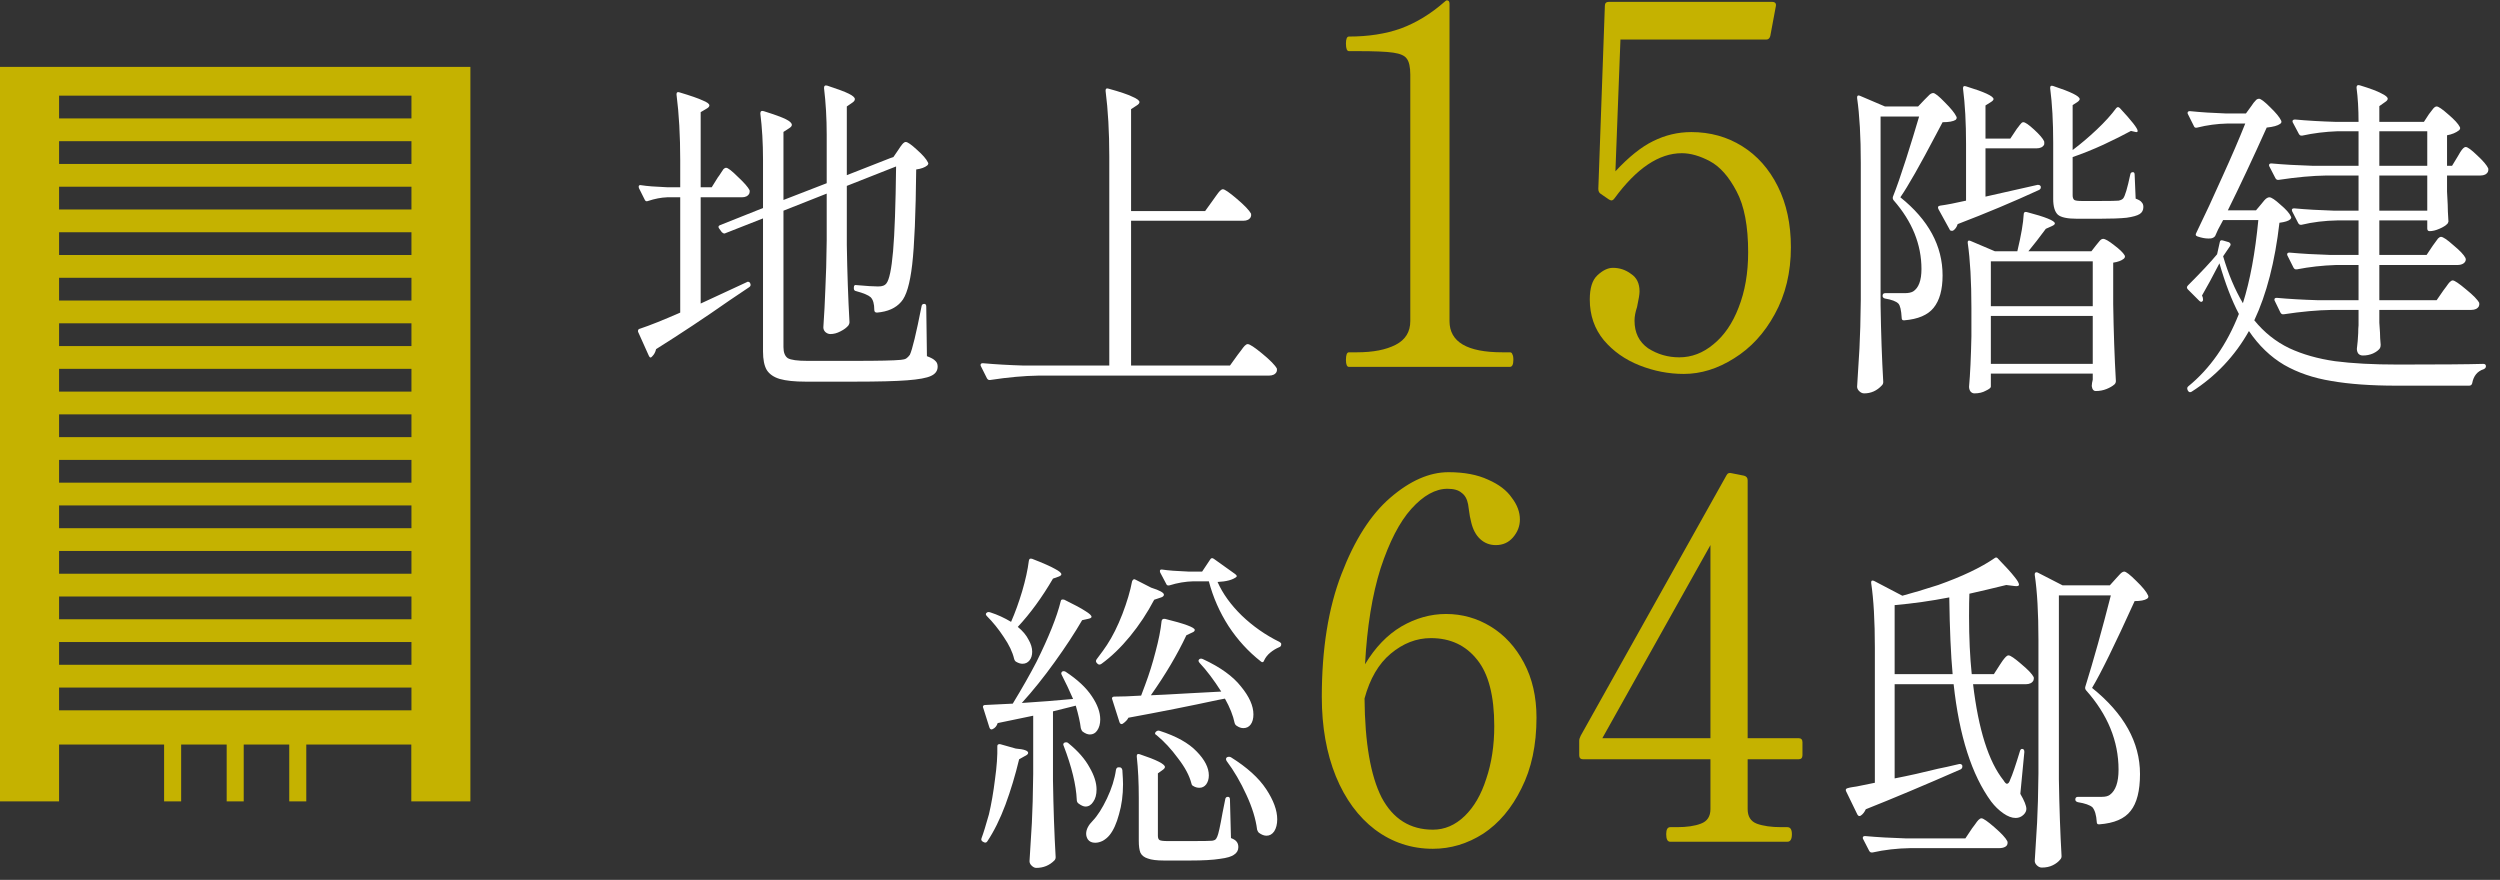
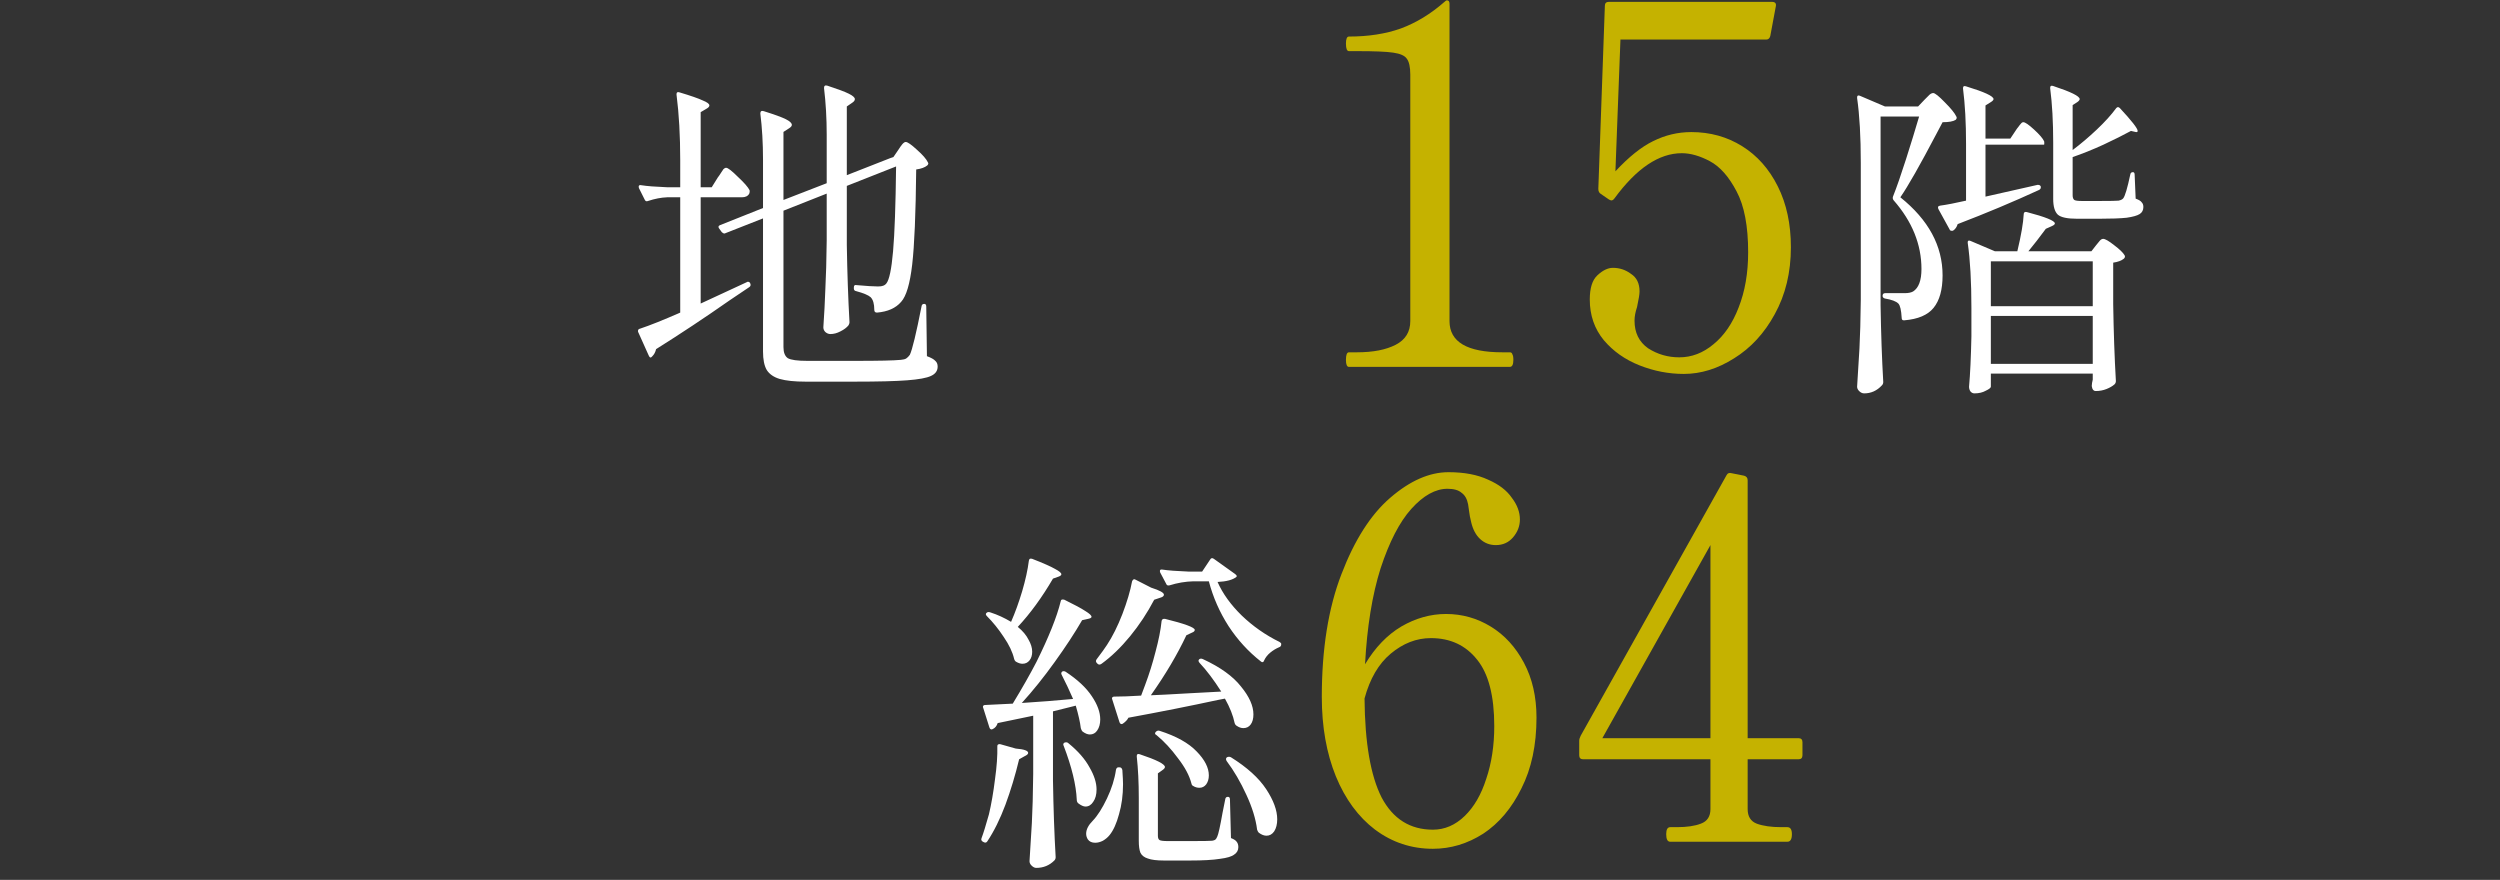
<svg xmlns="http://www.w3.org/2000/svg" width="179" height="63" viewBox="0 0 179 63" fill="none">
  <rect x="0" y="0" width="179" height="63" fill="#333333" stroke="none" />
-   <path d="M0 4.789V57.379H4.23V53.309H11.75V57.379H12.97V53.309H16.23V57.379H17.45V53.309H20.71V57.379H21.93V53.309H29.45V57.379H33.68V4.789H0ZM29.46 50.859H4.23V49.229H29.46V50.859ZM29.46 47.599H4.23V45.969H29.46V47.599ZM29.46 44.339H4.23V42.709H29.46V44.339ZM29.46 41.079H4.23V39.449H29.46V41.079ZM29.46 37.819H4.23V36.189H29.46V37.819ZM29.46 34.559H4.23V32.929H29.46V34.559ZM29.46 31.299H4.23V29.669H29.46V31.299ZM29.46 28.039H4.23V26.409H29.46V28.039ZM29.46 24.779H4.23V23.149H29.46V24.779ZM29.46 21.519H4.23V19.889H29.46V21.519ZM29.46 18.259H4.23V16.629H29.46V18.259ZM29.46 14.999H4.23V13.369H29.46V14.999ZM29.46 11.739H4.23V10.109H29.46V11.739ZM29.46 8.479H4.23V6.849H29.46V8.479Z" fill="#C5B200" />
-   <path d="M135.656 55.734C136.648 55.542 137.688 55.31 138.776 55.038C139.112 54.974 139.616 54.862 140.288 54.702H140.336C140.416 54.702 140.472 54.742 140.504 54.822V54.846V54.894C140.504 54.974 140.464 55.038 140.384 55.086C137.792 56.222 135.528 57.174 133.592 57.942C133.496 58.15 133.376 58.302 133.232 58.398C133.184 58.43 133.136 58.438 133.088 58.422C133.056 58.406 133.024 58.374 132.992 58.326L132.176 56.646C132.128 56.534 132.168 56.462 132.296 56.43C132.408 56.398 132.52 56.374 132.632 56.358C132.744 56.342 132.848 56.326 132.944 56.31C133.008 56.294 133.44 56.206 134.24 56.046V46.374C134.24 44.47 134.152 42.926 133.976 41.742V41.694C133.976 41.63 133.992 41.59 134.024 41.574C134.072 41.558 134.128 41.566 134.192 41.598L136.208 42.654C136.928 42.462 137.784 42.206 138.776 41.886C140.488 41.278 141.832 40.638 142.808 39.966C142.904 39.886 142.992 39.902 143.072 40.014C143.616 40.574 144 40.998 144.224 41.286C144.448 41.558 144.56 41.75 144.56 41.862C144.56 41.958 144.448 41.99 144.224 41.958L143.648 41.886C142.672 42.126 141.792 42.334 141.008 42.51C140.992 42.862 140.984 43.398 140.984 44.118C140.984 45.654 141.048 47.038 141.176 48.27H142.76L143.192 47.598C143.24 47.534 143.304 47.438 143.384 47.31C143.48 47.182 143.56 47.086 143.624 47.022C143.688 46.958 143.752 46.926 143.816 46.926C143.944 46.926 144.248 47.134 144.728 47.55C145.208 47.95 145.504 48.262 145.616 48.486C145.632 48.566 145.624 48.646 145.592 48.726C145.496 48.902 145.312 48.99 145.04 48.99H141.272C141.656 52.238 142.384 54.534 143.456 55.878C143.552 56.038 143.632 56.118 143.696 56.118C143.792 56.118 143.872 56.014 143.936 55.806C144.08 55.502 144.312 54.822 144.632 53.766C144.664 53.67 144.712 53.622 144.776 53.622C144.84 53.622 144.88 53.638 144.896 53.67C144.928 53.702 144.944 53.758 144.944 53.838L144.656 56.838C144.944 57.334 145.088 57.694 145.088 57.918C145.088 58.062 145.024 58.198 144.896 58.326C144.736 58.486 144.544 58.566 144.32 58.566C144.048 58.566 143.752 58.454 143.432 58.23C143.112 58.006 142.824 57.726 142.568 57.39C141.176 55.486 140.28 52.686 139.88 48.99H135.656V55.734ZM147.416 55.806C147.448 57.806 147.512 59.638 147.608 61.302C147.608 61.398 147.576 61.478 147.512 61.542C147.384 61.702 147.208 61.838 146.984 61.95C146.76 62.062 146.496 62.118 146.192 62.118C146.064 62.118 145.944 62.062 145.832 61.95C145.736 61.854 145.688 61.75 145.688 61.638C145.752 60.694 145.808 59.782 145.856 58.902C145.904 58.006 145.936 56.838 145.952 55.398V45.798C145.952 43.894 145.864 42.35 145.688 41.166V41.118C145.688 41.054 145.704 41.014 145.736 40.998C145.784 40.966 145.84 40.966 145.904 40.998L147.68 41.91H151.064L151.496 41.43C151.56 41.366 151.648 41.27 151.76 41.142C151.888 40.998 152 40.926 152.096 40.926C152.224 40.926 152.512 41.15 152.96 41.598C153.408 42.03 153.688 42.374 153.8 42.63C153.848 42.726 153.824 42.806 153.728 42.87C153.552 42.982 153.256 43.038 152.84 43.038C151.432 46.142 150.416 48.214 149.792 49.254C152.08 51.094 153.224 53.15 153.224 55.422C153.224 56.622 153 57.502 152.552 58.062C152.12 58.622 151.376 58.942 150.32 59.022H150.272C150.176 59.022 150.128 58.966 150.128 58.854C150.096 58.358 149.992 58.006 149.816 57.798C149.624 57.638 149.28 57.518 148.784 57.438C148.656 57.406 148.592 57.342 148.592 57.246C148.592 57.118 148.656 57.054 148.784 57.054H150.488C150.744 57.054 150.936 57.006 151.064 56.91C151.48 56.606 151.688 56.006 151.688 55.11C151.688 53.062 150.912 51.166 149.36 49.422C149.296 49.342 149.28 49.254 149.312 49.158C149.904 47.254 150.512 45.078 151.136 42.63H147.416V55.806ZM139.568 42.774C138.256 43.03 136.952 43.214 135.656 43.326V48.27H139.808C139.68 46.894 139.6 45.062 139.568 42.774ZM136.784 60.726C135.824 60.742 134.92 60.846 134.072 61.038H134C133.936 61.038 133.88 60.998 133.832 60.918L133.4 60.078C133.384 60.062 133.376 60.03 133.376 59.982C133.376 59.902 133.432 59.862 133.544 59.862C134.424 59.942 135.4 59.998 136.472 60.03H140.72L141.2 59.31C141.248 59.246 141.32 59.15 141.416 59.022C141.512 58.878 141.592 58.774 141.656 58.71C141.736 58.63 141.808 58.59 141.872 58.59C142 58.59 142.312 58.806 142.808 59.238C143.304 59.67 143.608 59.998 143.72 60.222C143.736 60.254 143.744 60.294 143.744 60.342C143.744 60.47 143.688 60.566 143.576 60.63C143.464 60.694 143.32 60.726 143.144 60.726H136.784Z" fill="white" />
  <path d="M128.768 52.853C128.96 52.853 129.056 52.949 129.056 53.141V54.077C129.056 54.269 128.96 54.365 128.768 54.365H125.132V57.929C125.132 58.457 125.348 58.805 125.78 58.973C126.236 59.141 126.824 59.225 127.544 59.225H127.976C128.192 59.225 128.3 59.393 128.3 59.729C128.3 60.089 128.192 60.269 127.976 60.269H119.588C119.396 60.269 119.3 60.089 119.3 59.729C119.3 59.393 119.396 59.225 119.588 59.225H120.056C120.776 59.225 121.352 59.141 121.784 58.973C122.24 58.805 122.468 58.457 122.468 57.929V54.365H113.36C113.168 54.365 113.072 54.269 113.072 54.077V53.033C113.072 52.937 113.108 52.817 113.18 52.673L123.62 34.025C123.692 33.881 123.812 33.833 123.98 33.881L124.88 34.061C125.048 34.109 125.132 34.217 125.132 34.385V52.853H128.768ZM122.468 39.029L114.728 52.853H122.468V39.029Z" fill="#C5B200" />
  <path d="M103.533 43.961C104.685 43.961 105.753 44.261 106.737 44.861C107.721 45.461 108.513 46.325 109.113 47.453C109.713 48.581 110.013 49.889 110.013 51.377C110.013 53.345 109.653 55.037 108.933 56.453C108.237 57.869 107.325 58.949 106.197 59.693C105.069 60.413 103.869 60.773 102.597 60.773C101.061 60.773 99.681 60.317 98.457 59.405C97.257 58.493 96.321 57.221 95.649 55.589C94.977 53.933 94.641 52.037 94.641 49.901C94.641 46.469 95.109 43.541 96.045 41.117C96.981 38.669 98.145 36.845 99.537 35.645C100.953 34.421 102.345 33.809 103.713 33.809C104.841 33.809 105.789 33.989 106.557 34.349C107.325 34.685 107.889 35.117 108.249 35.645C108.633 36.149 108.825 36.665 108.825 37.193C108.825 37.673 108.657 38.105 108.321 38.489C108.009 38.849 107.601 39.029 107.097 39.029C106.665 39.029 106.293 38.885 105.981 38.597C105.669 38.309 105.453 37.901 105.333 37.373C105.261 37.085 105.213 36.833 105.189 36.617L105.117 36.113C105.045 35.729 104.889 35.453 104.649 35.285C104.433 35.093 104.097 34.997 103.641 34.997C102.777 34.997 101.913 35.477 101.049 36.437C100.209 37.373 99.477 38.789 98.853 40.685C98.253 42.581 97.881 44.873 97.737 47.561C98.457 46.361 99.321 45.461 100.329 44.861C101.361 44.261 102.429 43.961 103.533 43.961ZM102.597 59.405C103.437 59.405 104.193 59.081 104.865 58.433C105.537 57.785 106.053 56.897 106.413 55.769C106.797 54.641 106.989 53.381 106.989 51.989C106.989 49.829 106.581 48.245 105.765 47.237C104.949 46.205 103.845 45.689 102.453 45.689C101.421 45.689 100.461 46.061 99.573 46.805C98.709 47.525 98.085 48.593 97.701 50.009C97.725 53.177 98.133 55.541 98.925 57.101C99.741 58.637 100.965 59.405 102.597 59.405Z" fill="#C5B200" />
  <path d="M87.177 41.669C87.545 42.501 88.121 43.301 88.905 44.069C89.705 44.837 90.609 45.469 91.617 45.965C91.697 46.013 91.737 46.061 91.737 46.109C91.737 46.189 91.721 46.245 91.689 46.277C91.657 46.309 91.617 46.333 91.569 46.349C91.345 46.445 91.137 46.573 90.945 46.733C90.753 46.893 90.609 47.077 90.513 47.285C90.497 47.349 90.465 47.389 90.417 47.405C90.369 47.421 90.321 47.405 90.273 47.357C89.377 46.653 88.609 45.813 87.969 44.837C87.329 43.845 86.857 42.773 86.553 41.621H85.449C84.873 41.637 84.305 41.733 83.745 41.909C83.617 41.941 83.537 41.909 83.505 41.813L83.073 40.997C83.057 40.965 83.049 40.925 83.049 40.877C83.049 40.797 83.105 40.765 83.217 40.781C83.633 40.845 84.257 40.893 85.089 40.925H86.073L86.649 40.061C86.713 39.949 86.801 39.933 86.913 40.013L88.425 41.093C88.553 41.189 88.585 41.261 88.521 41.309C88.265 41.517 87.817 41.637 87.177 41.669ZM72.393 44.525C72.681 43.869 72.945 43.141 73.185 42.341C73.425 41.525 73.585 40.797 73.665 40.157C73.681 40.013 73.761 39.965 73.905 40.013C74.689 40.317 75.233 40.557 75.537 40.733C75.841 40.893 75.993 41.021 75.993 41.117C75.993 41.181 75.929 41.237 75.801 41.285L75.393 41.429C74.609 42.773 73.769 43.925 72.873 44.885C73.225 45.173 73.481 45.477 73.641 45.797C73.817 46.101 73.905 46.389 73.905 46.661C73.905 46.917 73.841 47.125 73.713 47.285C73.585 47.445 73.417 47.525 73.209 47.525C73.065 47.525 72.913 47.477 72.753 47.381C72.689 47.349 72.641 47.277 72.609 47.165C72.497 46.685 72.249 46.165 71.865 45.605C71.497 45.045 71.097 44.549 70.665 44.117C70.569 44.021 70.561 43.941 70.641 43.877C70.705 43.813 70.801 43.805 70.929 43.853C71.425 44.013 71.913 44.237 72.393 44.525ZM81.057 41.621C81.121 41.477 81.201 41.437 81.297 41.501L82.425 42.077C83.033 42.269 83.337 42.437 83.337 42.581C83.337 42.677 83.249 42.749 83.073 42.797L82.641 42.941C82.145 43.885 81.569 44.757 80.913 45.557C80.257 46.357 79.577 47.013 78.873 47.525C78.761 47.605 78.665 47.605 78.585 47.525L78.537 47.477C78.457 47.397 78.449 47.309 78.513 47.213C78.865 46.749 79.113 46.405 79.257 46.181C79.657 45.573 80.025 44.837 80.361 43.973C80.697 43.093 80.929 42.309 81.057 41.621ZM73.161 50.333C74.425 50.253 75.649 50.157 76.833 50.045C76.577 49.453 76.305 48.877 76.017 48.317C75.985 48.269 75.977 48.221 75.993 48.173C76.009 48.125 76.033 48.093 76.065 48.077C76.145 48.045 76.225 48.053 76.305 48.101C77.153 48.661 77.777 49.245 78.177 49.853C78.577 50.445 78.777 50.997 78.777 51.509C78.777 51.829 78.705 52.093 78.561 52.301C78.433 52.493 78.257 52.589 78.033 52.589C77.873 52.589 77.697 52.517 77.505 52.373C77.457 52.325 77.417 52.245 77.385 52.133C77.337 51.717 77.217 51.181 77.025 50.525L75.393 50.933V55.877C75.425 57.877 75.489 59.709 75.585 61.373C75.585 61.469 75.553 61.549 75.489 61.613C75.137 61.965 74.705 62.141 74.193 62.141C74.081 62.141 73.969 62.085 73.857 61.973C73.761 61.877 73.713 61.773 73.713 61.661C73.777 60.717 73.833 59.805 73.881 58.925C73.929 58.029 73.961 56.861 73.977 55.421V51.245L71.433 51.773C71.369 51.981 71.249 52.125 71.073 52.205L71.001 52.229C70.921 52.229 70.865 52.173 70.833 52.061L70.401 50.693L70.377 50.621C70.377 50.525 70.433 50.477 70.545 50.477L72.513 50.381C73.185 49.277 73.753 48.277 74.217 47.381C75.097 45.605 75.673 44.165 75.945 43.061C75.961 42.933 76.049 42.893 76.209 42.941C76.929 43.293 77.433 43.565 77.721 43.757C78.009 43.933 78.153 44.069 78.153 44.165C78.153 44.229 78.073 44.277 77.913 44.309L77.481 44.405C76.953 45.317 76.297 46.317 75.513 47.405C74.745 48.477 73.961 49.453 73.161 50.333ZM83.457 49.733C83.953 49.701 84.529 49.669 85.185 49.637C85.857 49.605 86.609 49.565 87.441 49.517C86.913 48.685 86.393 47.997 85.881 47.453C85.801 47.357 85.793 47.277 85.857 47.213C85.921 47.149 86.009 47.141 86.121 47.189C87.369 47.765 88.281 48.421 88.857 49.157C89.449 49.877 89.745 50.541 89.745 51.149C89.745 51.453 89.681 51.693 89.553 51.869C89.425 52.045 89.249 52.133 89.025 52.133C88.865 52.133 88.705 52.077 88.545 51.965C88.481 51.933 88.433 51.869 88.401 51.773C88.289 51.229 88.057 50.645 87.705 50.021L87.201 50.117C85.201 50.549 83.065 50.973 80.793 51.389C80.729 51.533 80.593 51.677 80.385 51.821L80.313 51.845C80.233 51.845 80.177 51.789 80.145 51.677L79.641 50.093L79.617 50.021C79.617 49.925 79.673 49.877 79.785 49.877C80.297 49.877 80.937 49.853 81.705 49.805L81.993 49.037C82.281 48.269 82.529 47.477 82.737 46.661C82.961 45.829 83.105 45.101 83.169 44.477C83.185 44.349 83.265 44.293 83.409 44.309C84.833 44.661 85.545 44.925 85.545 45.101C85.545 45.181 85.481 45.245 85.353 45.293L84.945 45.485C84.289 46.877 83.441 48.309 82.401 49.781L83.457 49.733ZM82.809 52.637C82.681 52.573 82.665 52.493 82.761 52.397C82.841 52.317 82.929 52.293 83.025 52.325C84.225 52.709 85.113 53.205 85.689 53.813C86.265 54.405 86.553 54.973 86.553 55.517C86.553 55.773 86.489 55.989 86.361 56.165C86.233 56.325 86.073 56.405 85.881 56.405C85.721 56.405 85.577 56.365 85.449 56.285C85.369 56.253 85.321 56.189 85.305 56.093C85.161 55.533 84.841 54.933 84.345 54.293C83.865 53.637 83.353 53.085 82.809 52.637ZM76.161 53.405C76.129 53.357 76.121 53.309 76.137 53.261C76.153 53.213 76.185 53.181 76.233 53.165C76.345 53.133 76.433 53.149 76.497 53.213C77.185 53.773 77.689 54.349 78.009 54.941C78.345 55.517 78.513 56.045 78.513 56.525C78.513 56.893 78.433 57.189 78.273 57.413C78.129 57.637 77.945 57.749 77.721 57.749C77.577 57.749 77.401 57.669 77.193 57.509C77.129 57.445 77.097 57.365 77.097 57.269C77.049 56.197 76.737 54.909 76.161 53.405ZM71.409 53.429C71.409 53.365 71.425 53.325 71.457 53.309C71.505 53.277 71.561 53.269 71.625 53.285L72.729 53.597C73.321 53.645 73.617 53.749 73.617 53.909C73.617 53.989 73.529 54.069 73.353 54.149L72.969 54.365C72.697 55.501 72.369 56.589 71.985 57.629C71.601 58.653 71.169 59.525 70.689 60.245C70.625 60.341 70.537 60.357 70.425 60.293L70.377 60.269C70.265 60.205 70.233 60.117 70.281 60.005C70.409 59.669 70.585 59.101 70.809 58.301C70.985 57.549 71.129 56.717 71.241 55.805C71.369 54.893 71.425 54.101 71.409 53.429ZM81.537 57.125C81.537 56.037 81.489 55.053 81.393 54.173V54.125C81.393 53.997 81.465 53.957 81.609 54.005C82.809 54.405 83.409 54.709 83.409 54.917C83.409 54.981 83.353 55.053 83.241 55.133L82.905 55.373V59.837C82.905 59.997 82.945 60.101 83.025 60.149C83.105 60.197 83.305 60.221 83.625 60.221H85.257C86.137 60.221 86.649 60.213 86.793 60.197C86.889 60.181 86.961 60.157 87.009 60.125C87.057 60.093 87.105 60.021 87.153 59.909C87.233 59.749 87.361 59.173 87.537 58.181L87.729 57.221C87.745 57.109 87.809 57.053 87.921 57.053C88.017 57.053 88.065 57.117 88.065 57.245L88.137 60.005C88.345 60.085 88.481 60.173 88.545 60.269C88.625 60.365 88.665 60.493 88.665 60.653C88.665 60.877 88.569 61.053 88.377 61.181C88.201 61.325 87.857 61.429 87.345 61.493C86.849 61.573 86.137 61.613 85.209 61.613H83.337C82.825 61.613 82.441 61.565 82.185 61.469C81.929 61.389 81.753 61.253 81.657 61.061C81.577 60.869 81.537 60.581 81.537 60.197V57.125ZM87.825 54.485C87.761 54.373 87.769 54.285 87.849 54.221C87.945 54.173 88.041 54.173 88.137 54.221C89.289 54.941 90.129 55.701 90.657 56.501C91.185 57.301 91.449 58.021 91.449 58.661C91.449 59.013 91.377 59.301 91.233 59.525C91.089 59.733 90.905 59.837 90.681 59.837C90.505 59.837 90.321 59.765 90.129 59.621C90.081 59.573 90.041 59.501 90.009 59.405C89.913 58.637 89.657 57.805 89.241 56.909C88.825 55.997 88.353 55.189 87.825 54.485ZM79.905 55.109C79.937 54.981 80.009 54.925 80.121 54.941H80.169C80.265 54.941 80.329 55.005 80.361 55.133C80.393 55.613 80.409 55.949 80.409 56.141C80.409 56.925 80.313 57.645 80.121 58.301C79.945 58.957 79.721 59.453 79.449 59.789C79.321 59.949 79.161 60.085 78.969 60.197C78.777 60.293 78.593 60.341 78.417 60.341C78.177 60.341 78.001 60.261 77.889 60.101C77.809 59.973 77.769 59.837 77.769 59.693C77.769 59.389 77.929 59.077 78.249 58.757C78.585 58.405 78.921 57.877 79.257 57.173C79.593 56.469 79.809 55.781 79.905 55.109Z" fill="white" />
-   <path d="M173.912 8.174C173.96 8.11 174.04 8.006 174.152 7.862C174.264 7.702 174.368 7.622 174.464 7.622C174.592 7.622 174.872 7.814 175.304 8.198C175.736 8.566 176.008 8.862 176.12 9.086C176.168 9.166 176.152 9.246 176.072 9.326C175.848 9.502 175.56 9.622 175.208 9.686V11.87H175.568L175.976 11.198C176.008 11.134 176.064 11.038 176.144 10.91C176.224 10.782 176.296 10.686 176.36 10.622C176.424 10.558 176.488 10.526 176.552 10.526C176.68 10.526 176.952 10.726 177.368 11.126C177.8 11.526 178.064 11.838 178.16 12.062C178.176 12.142 178.168 12.222 178.136 12.302C178.04 12.478 177.864 12.566 177.608 12.566H175.208V13.718L175.256 14.654C175.256 14.926 175.272 15.302 175.304 15.782C175.32 15.846 175.304 15.918 175.256 15.998C175.128 16.142 174.928 16.27 174.656 16.382C174.4 16.494 174.168 16.55 173.96 16.55C173.848 16.55 173.792 16.486 173.792 16.358V15.782H170.36V18.254H173.744L174.176 17.606C174.24 17.526 174.304 17.438 174.368 17.342C174.432 17.246 174.496 17.158 174.56 17.078C174.64 16.998 174.712 16.958 174.776 16.958C174.92 16.958 175.216 17.158 175.664 17.558C176.128 17.942 176.416 18.246 176.528 18.47L176.552 18.566C176.552 18.694 176.488 18.798 176.36 18.878C176.248 18.942 176.112 18.974 175.952 18.974H170.36V21.494H174.464L174.944 20.798C174.992 20.734 175.064 20.638 175.16 20.51C175.256 20.366 175.336 20.262 175.4 20.198C175.48 20.118 175.552 20.078 175.616 20.078C175.744 20.078 176.064 20.294 176.576 20.726C177.088 21.142 177.4 21.462 177.512 21.686C177.528 21.766 177.52 21.846 177.488 21.926C177.392 22.102 177.208 22.19 176.936 22.19H170.36V23.102L170.408 23.822C170.408 24.046 170.424 24.334 170.456 24.686C170.456 24.782 170.44 24.862 170.408 24.926C170.312 25.07 170.144 25.198 169.904 25.31C169.68 25.406 169.44 25.454 169.184 25.454C169.04 25.454 168.928 25.406 168.848 25.31C168.784 25.214 168.752 25.102 168.752 24.974C168.8 24.606 168.832 24.23 168.848 23.846C168.848 23.622 168.856 23.438 168.872 23.294V22.19H166.952C165.928 22.206 164.784 22.31 163.52 22.502H163.448C163.384 22.502 163.328 22.462 163.28 22.382L162.872 21.542C162.856 21.526 162.848 21.494 162.848 21.446C162.848 21.366 162.904 21.326 163.016 21.326C163.896 21.406 164.872 21.462 165.944 21.494H168.872V18.974H167.264C166.288 19.006 165.352 19.11 164.456 19.286H164.384C164.32 19.286 164.264 19.246 164.216 19.166L163.784 18.302C163.768 18.286 163.76 18.254 163.76 18.206C163.76 18.126 163.816 18.086 163.928 18.086C164.808 18.166 165.784 18.222 166.856 18.254H168.872V15.782H167.36C166.448 15.798 165.592 15.902 164.792 16.094H164.72C164.656 16.094 164.6 16.054 164.552 15.974L164.12 15.134L164.096 15.038C164.096 14.958 164.152 14.918 164.264 14.918C165.128 14.998 166.096 15.054 167.168 15.086H168.872V12.566H166.592C165.568 12.582 164.424 12.686 163.16 12.878H163.088C163.024 12.878 162.968 12.838 162.92 12.758L162.488 11.918C162.472 11.902 162.464 11.87 162.464 11.822C162.464 11.742 162.52 11.702 162.632 11.702C163.512 11.782 164.488 11.838 165.56 11.87H168.872V9.398H167.36C166.48 9.43 165.64 9.534 164.84 9.71H164.768C164.704 9.71 164.648 9.67 164.6 9.59L164.168 8.774C164.152 8.758 164.144 8.726 164.144 8.678C164.144 8.598 164.208 8.558 164.336 8.558C165.2 8.638 166.168 8.694 167.24 8.726H168.872C168.872 7.814 168.824 6.998 168.728 6.278C168.728 6.118 168.808 6.062 168.968 6.11C169.704 6.334 170.216 6.526 170.504 6.686C170.808 6.83 170.96 6.958 170.96 7.07C170.96 7.15 170.896 7.23 170.768 7.31L170.36 7.598V8.726H173.552L173.912 8.174ZM161.192 7.598C161.24 7.534 161.296 7.454 161.36 7.358C161.44 7.262 161.504 7.19 161.552 7.142C161.616 7.094 161.68 7.07 161.744 7.07C161.872 7.07 162.136 7.27 162.536 7.67C162.952 8.07 163.216 8.39 163.328 8.63C163.376 8.726 163.352 8.806 163.256 8.87C163.08 8.998 162.76 9.086 162.296 9.134C161.304 11.342 160.376 13.318 159.512 15.062H161.528L161.912 14.606C161.944 14.558 162.016 14.47 162.128 14.342C162.256 14.198 162.376 14.126 162.488 14.126C162.632 14.126 162.896 14.302 163.28 14.654C163.68 14.99 163.928 15.27 164.024 15.494C164.072 15.558 164.056 15.63 163.976 15.71C163.848 15.822 163.592 15.902 163.208 15.95C162.888 18.734 162.288 21.062 161.408 22.934C162.112 23.798 162.944 24.462 163.904 24.926C164.864 25.374 165.96 25.686 167.192 25.862C168.424 26.022 169.928 26.102 171.704 26.102C174.664 26.102 176.696 26.086 177.8 26.054C177.928 26.054 177.992 26.11 177.992 26.222C177.992 26.318 177.936 26.39 177.824 26.438C177.376 26.582 177.104 26.918 177.008 27.446C176.976 27.558 176.904 27.614 176.792 27.614H171.584C169.76 27.614 168.208 27.502 166.928 27.278C165.648 27.07 164.52 26.686 163.544 26.126C162.568 25.55 161.728 24.742 161.024 23.702C160.016 25.494 158.648 26.942 156.92 28.046C156.808 28.11 156.72 28.086 156.656 27.974L156.632 27.926C156.584 27.814 156.6 27.726 156.68 27.662C158.232 26.398 159.44 24.67 160.304 22.478C159.792 21.502 159.328 20.294 158.912 18.854C158.416 19.814 158 20.582 157.664 21.158C157.712 21.254 157.736 21.342 157.736 21.422V21.494C157.72 21.558 157.68 21.598 157.616 21.614C157.568 21.614 157.52 21.59 157.472 21.542L156.656 20.726C156.56 20.63 156.56 20.534 156.656 20.438C157.6 19.494 158.296 18.75 158.744 18.206L158.936 17.342C158.952 17.214 159.032 17.174 159.176 17.222L159.584 17.342C159.648 17.374 159.688 17.414 159.704 17.462C159.72 17.51 159.712 17.558 159.68 17.606L159.176 18.35C159.544 19.614 160.016 20.734 160.592 21.71C161.104 20.094 161.472 18.11 161.696 15.758H159.176C159.032 16.014 158.912 16.238 158.816 16.43C158.736 16.622 158.664 16.782 158.6 16.91C158.552 16.974 158.48 17.022 158.384 17.054C158.336 17.07 158.248 17.078 158.12 17.078C157.896 17.078 157.64 17.03 157.352 16.934C157.208 16.886 157.176 16.798 157.256 16.67C157.864 15.422 158.488 14.078 159.128 12.638C159.784 11.198 160.328 9.934 160.76 8.846H159.464C158.744 8.862 158.032 8.958 157.328 9.134C157.2 9.166 157.12 9.134 157.088 9.038L156.656 8.174C156.64 8.158 156.632 8.126 156.632 8.078C156.632 7.998 156.688 7.958 156.8 7.958C157.584 8.038 158.456 8.094 159.416 8.126H160.808L161.192 7.598ZM173.792 9.398H170.36V11.87H173.792V9.398ZM170.36 15.086H173.792V12.566H170.36V15.086Z" fill="white" />
-   <path d="M148.401 10.742C148.977 10.31 149.553 9.822 150.129 9.278C150.705 8.734 151.169 8.222 151.521 7.742C151.601 7.646 151.689 7.646 151.785 7.742C152.633 8.654 153.057 9.198 153.057 9.374C153.057 9.454 153.001 9.478 152.889 9.446L152.577 9.374C152.049 9.662 151.393 9.99 150.609 10.358C149.841 10.71 149.105 11.006 148.401 11.246V13.982C148.401 14.142 148.441 14.254 148.521 14.318C148.601 14.366 148.777 14.39 149.049 14.39H150.393C151.113 14.39 151.545 14.382 151.689 14.366C151.849 14.334 151.961 14.278 152.025 14.198C152.153 14.038 152.321 13.47 152.529 12.494C152.545 12.382 152.609 12.326 152.721 12.326C152.801 12.326 152.841 12.39 152.841 12.518L152.913 14.222C153.137 14.302 153.281 14.39 153.345 14.486C153.425 14.566 153.465 14.678 153.465 14.822C153.465 15.046 153.377 15.214 153.201 15.326C153.025 15.438 152.713 15.526 152.265 15.59C151.817 15.638 151.169 15.662 150.321 15.662H148.713C148.025 15.662 147.569 15.566 147.345 15.374C147.121 15.166 147.009 14.79 147.009 14.246V10.214C147.009 8.726 146.937 7.43 146.793 6.326V6.278C146.793 6.15 146.865 6.11 147.009 6.158C148.273 6.574 148.905 6.886 148.905 7.094C148.905 7.158 148.849 7.23 148.737 7.31L148.401 7.526V10.742ZM144.321 9.35C144.369 9.27 144.433 9.182 144.513 9.086C144.593 8.974 144.657 8.894 144.705 8.846C144.753 8.782 144.809 8.75 144.873 8.75C145.001 8.75 145.257 8.926 145.641 9.278C146.025 9.63 146.265 9.91 146.361 10.118C146.377 10.198 146.377 10.278 146.361 10.358C146.265 10.534 146.081 10.622 145.809 10.622H142.161V14.078L145.881 13.238H145.929C146.025 13.238 146.089 13.278 146.121 13.358V13.43C146.121 13.494 146.081 13.55 146.001 13.598C144.161 14.446 142.217 15.262 140.169 16.046C140.105 16.254 140.001 16.406 139.857 16.502C139.841 16.518 139.809 16.526 139.761 16.526C139.665 16.526 139.609 16.494 139.593 16.43L138.801 14.99C138.721 14.846 138.753 14.758 138.897 14.726C139.377 14.662 140.001 14.542 140.769 14.366V10.286C140.769 8.782 140.697 7.47 140.553 6.35V6.302C140.553 6.174 140.625 6.134 140.769 6.182C142.081 6.582 142.737 6.886 142.737 7.094C142.737 7.158 142.673 7.23 142.545 7.31L142.161 7.55V9.926H143.937L144.321 9.35ZM134.649 21.854C134.681 23.854 134.745 25.686 134.841 27.35C134.841 27.446 134.809 27.526 134.745 27.59C134.393 27.974 133.969 28.166 133.473 28.166C133.345 28.166 133.225 28.11 133.113 27.998C133.017 27.902 132.969 27.798 132.969 27.686C133.033 26.742 133.089 25.83 133.137 24.95C133.185 24.054 133.217 22.886 133.233 21.446V11.678C133.233 9.79 133.145 8.238 132.969 7.022V6.974C132.969 6.846 133.033 6.806 133.161 6.854L134.961 7.622H137.337L137.793 7.142C137.841 7.094 137.929 7.006 138.057 6.878C138.185 6.734 138.305 6.662 138.417 6.662C138.545 6.662 138.825 6.886 139.257 7.334C139.689 7.766 139.961 8.102 140.073 8.342C140.121 8.422 140.105 8.502 140.025 8.582C139.849 8.694 139.537 8.75 139.089 8.75L138.657 9.566C137.473 11.822 136.609 13.342 136.065 14.126C138.081 15.742 139.089 17.606 139.089 19.718C139.089 20.742 138.873 21.518 138.441 22.046C138.025 22.558 137.329 22.854 136.353 22.934H136.305C136.209 22.934 136.161 22.878 136.161 22.766C136.129 22.206 136.049 21.862 135.921 21.734C135.761 21.574 135.441 21.454 134.961 21.374C134.849 21.342 134.793 21.278 134.793 21.182C134.793 21.054 134.857 20.99 134.985 20.99H136.377C136.633 20.99 136.833 20.95 136.977 20.87C137.377 20.614 137.577 20.078 137.577 19.262C137.577 17.502 136.913 15.862 135.585 14.342C135.521 14.262 135.505 14.174 135.537 14.078C135.809 13.39 136.121 12.494 136.473 11.39C136.825 10.286 137.137 9.27 137.409 8.342H134.649V21.854ZM150.081 17.558C150.129 17.51 150.201 17.422 150.297 17.294C150.393 17.166 150.489 17.102 150.585 17.102C150.729 17.102 150.993 17.254 151.377 17.558C151.761 17.846 152.009 18.086 152.121 18.278C152.169 18.358 152.153 18.438 152.073 18.518C151.897 18.662 151.641 18.758 151.305 18.806V21.782C151.337 23.782 151.401 25.614 151.497 27.278C151.497 27.374 151.465 27.454 151.401 27.518C151.257 27.646 151.065 27.758 150.825 27.854C150.585 27.95 150.329 27.998 150.057 27.998C149.897 27.998 149.801 27.878 149.769 27.638L149.793 27.398C149.793 27.414 149.809 27.342 149.841 27.182V26.75H142.545V27.686C142.545 27.766 142.425 27.862 142.185 27.974C141.961 28.102 141.689 28.166 141.369 28.166C141.257 28.166 141.161 28.118 141.081 28.022C141.017 27.926 140.985 27.814 140.985 27.686C141.065 26.79 141.121 25.59 141.153 24.086V22.046C141.153 20.158 141.065 18.606 140.889 17.39V17.342C140.889 17.23 140.953 17.198 141.081 17.246L142.833 17.99H144.441C144.713 16.854 144.865 15.974 144.897 15.35C144.897 15.206 144.969 15.15 145.113 15.182C146.457 15.534 147.129 15.806 147.129 15.998C147.129 16.062 147.057 16.126 146.913 16.19L146.481 16.382C146.033 16.99 145.617 17.526 145.233 17.99H149.745L150.081 17.558ZM149.841 21.926V18.71H142.545V21.926H149.841ZM142.545 22.622V26.054H149.841V22.622H142.545Z" fill="white" />
+   <path d="M148.401 10.742C148.977 10.31 149.553 9.822 150.129 9.278C150.705 8.734 151.169 8.222 151.521 7.742C151.601 7.646 151.689 7.646 151.785 7.742C152.633 8.654 153.057 9.198 153.057 9.374C153.057 9.454 153.001 9.478 152.889 9.446L152.577 9.374C152.049 9.662 151.393 9.99 150.609 10.358C149.841 10.71 149.105 11.006 148.401 11.246V13.982C148.401 14.142 148.441 14.254 148.521 14.318C148.601 14.366 148.777 14.39 149.049 14.39H150.393C151.113 14.39 151.545 14.382 151.689 14.366C151.849 14.334 151.961 14.278 152.025 14.198C152.153 14.038 152.321 13.47 152.529 12.494C152.545 12.382 152.609 12.326 152.721 12.326C152.801 12.326 152.841 12.39 152.841 12.518L152.913 14.222C153.137 14.302 153.281 14.39 153.345 14.486C153.425 14.566 153.465 14.678 153.465 14.822C153.465 15.046 153.377 15.214 153.201 15.326C153.025 15.438 152.713 15.526 152.265 15.59C151.817 15.638 151.169 15.662 150.321 15.662H148.713C148.025 15.662 147.569 15.566 147.345 15.374C147.121 15.166 147.009 14.79 147.009 14.246V10.214C147.009 8.726 146.937 7.43 146.793 6.326V6.278C146.793 6.15 146.865 6.11 147.009 6.158C148.273 6.574 148.905 6.886 148.905 7.094C148.905 7.158 148.849 7.23 148.737 7.31L148.401 7.526V10.742ZM144.321 9.35C144.369 9.27 144.433 9.182 144.513 9.086C144.593 8.974 144.657 8.894 144.705 8.846C144.753 8.782 144.809 8.75 144.873 8.75C145.001 8.75 145.257 8.926 145.641 9.278C146.025 9.63 146.265 9.91 146.361 10.118C146.377 10.198 146.377 10.278 146.361 10.358H142.161V14.078L145.881 13.238H145.929C146.025 13.238 146.089 13.278 146.121 13.358V13.43C146.121 13.494 146.081 13.55 146.001 13.598C144.161 14.446 142.217 15.262 140.169 16.046C140.105 16.254 140.001 16.406 139.857 16.502C139.841 16.518 139.809 16.526 139.761 16.526C139.665 16.526 139.609 16.494 139.593 16.43L138.801 14.99C138.721 14.846 138.753 14.758 138.897 14.726C139.377 14.662 140.001 14.542 140.769 14.366V10.286C140.769 8.782 140.697 7.47 140.553 6.35V6.302C140.553 6.174 140.625 6.134 140.769 6.182C142.081 6.582 142.737 6.886 142.737 7.094C142.737 7.158 142.673 7.23 142.545 7.31L142.161 7.55V9.926H143.937L144.321 9.35ZM134.649 21.854C134.681 23.854 134.745 25.686 134.841 27.35C134.841 27.446 134.809 27.526 134.745 27.59C134.393 27.974 133.969 28.166 133.473 28.166C133.345 28.166 133.225 28.11 133.113 27.998C133.017 27.902 132.969 27.798 132.969 27.686C133.033 26.742 133.089 25.83 133.137 24.95C133.185 24.054 133.217 22.886 133.233 21.446V11.678C133.233 9.79 133.145 8.238 132.969 7.022V6.974C132.969 6.846 133.033 6.806 133.161 6.854L134.961 7.622H137.337L137.793 7.142C137.841 7.094 137.929 7.006 138.057 6.878C138.185 6.734 138.305 6.662 138.417 6.662C138.545 6.662 138.825 6.886 139.257 7.334C139.689 7.766 139.961 8.102 140.073 8.342C140.121 8.422 140.105 8.502 140.025 8.582C139.849 8.694 139.537 8.75 139.089 8.75L138.657 9.566C137.473 11.822 136.609 13.342 136.065 14.126C138.081 15.742 139.089 17.606 139.089 19.718C139.089 20.742 138.873 21.518 138.441 22.046C138.025 22.558 137.329 22.854 136.353 22.934H136.305C136.209 22.934 136.161 22.878 136.161 22.766C136.129 22.206 136.049 21.862 135.921 21.734C135.761 21.574 135.441 21.454 134.961 21.374C134.849 21.342 134.793 21.278 134.793 21.182C134.793 21.054 134.857 20.99 134.985 20.99H136.377C136.633 20.99 136.833 20.95 136.977 20.87C137.377 20.614 137.577 20.078 137.577 19.262C137.577 17.502 136.913 15.862 135.585 14.342C135.521 14.262 135.505 14.174 135.537 14.078C135.809 13.39 136.121 12.494 136.473 11.39C136.825 10.286 137.137 9.27 137.409 8.342H134.649V21.854ZM150.081 17.558C150.129 17.51 150.201 17.422 150.297 17.294C150.393 17.166 150.489 17.102 150.585 17.102C150.729 17.102 150.993 17.254 151.377 17.558C151.761 17.846 152.009 18.086 152.121 18.278C152.169 18.358 152.153 18.438 152.073 18.518C151.897 18.662 151.641 18.758 151.305 18.806V21.782C151.337 23.782 151.401 25.614 151.497 27.278C151.497 27.374 151.465 27.454 151.401 27.518C151.257 27.646 151.065 27.758 150.825 27.854C150.585 27.95 150.329 27.998 150.057 27.998C149.897 27.998 149.801 27.878 149.769 27.638L149.793 27.398C149.793 27.414 149.809 27.342 149.841 27.182V26.75H142.545V27.686C142.545 27.766 142.425 27.862 142.185 27.974C141.961 28.102 141.689 28.166 141.369 28.166C141.257 28.166 141.161 28.118 141.081 28.022C141.017 27.926 140.985 27.814 140.985 27.686C141.065 26.79 141.121 25.59 141.153 24.086V22.046C141.153 20.158 141.065 18.606 140.889 17.39V17.342C140.889 17.23 140.953 17.198 141.081 17.246L142.833 17.99H144.441C144.713 16.854 144.865 15.974 144.897 15.35C144.897 15.206 144.969 15.15 145.113 15.182C146.457 15.534 147.129 15.806 147.129 15.998C147.129 16.062 147.057 16.126 146.913 16.19L146.481 16.382C146.033 16.99 145.617 17.526 145.233 17.99H149.745L150.081 17.558ZM149.841 21.926V18.71H142.545V21.926H149.841ZM142.545 22.622V26.054H149.841V22.622H142.545Z" fill="white" />
  <path d="M121.1 9.457C122.444 9.457 123.656 9.793 124.736 10.465C125.816 11.137 126.668 12.097 127.292 13.345C127.916 14.593 128.228 16.045 128.228 17.701C128.228 19.501 127.844 21.097 127.076 22.489C126.332 23.857 125.36 24.913 124.16 25.657C122.984 26.401 121.784 26.773 120.56 26.773C119.48 26.773 118.424 26.569 117.392 26.161C116.36 25.753 115.508 25.153 114.836 24.361C114.164 23.545 113.828 22.573 113.828 21.445C113.828 20.629 114.008 20.053 114.368 19.717C114.752 19.357 115.124 19.177 115.484 19.177C115.964 19.177 116.396 19.321 116.78 19.609C117.188 19.873 117.392 20.293 117.392 20.869C117.392 21.061 117.332 21.433 117.212 21.985C117.092 22.345 117.032 22.669 117.032 22.957C117.032 23.821 117.356 24.481 118.004 24.937C118.676 25.369 119.42 25.585 120.236 25.585C121.124 25.585 121.94 25.273 122.684 24.649C123.452 24.025 124.052 23.149 124.484 22.021C124.94 20.869 125.168 19.549 125.168 18.061C125.168 16.189 124.892 14.737 124.34 13.705C123.788 12.649 123.152 11.929 122.432 11.545C121.712 11.161 121.04 10.969 120.416 10.969C118.784 10.969 117.176 12.049 115.592 14.209C115.544 14.281 115.484 14.329 115.412 14.353C115.34 14.353 115.268 14.329 115.196 14.281L114.62 13.885C114.5 13.813 114.44 13.693 114.44 13.525L114.908 0.421C114.908 0.229 115.004 0.133 115.196 0.133H126.86C127.1 0.133 127.196 0.241 127.148 0.457L126.752 2.581C126.704 2.749 126.608 2.833 126.464 2.833H116.024L115.664 12.265C116.624 11.233 117.524 10.513 118.364 10.105C119.228 9.673 120.14 9.457 121.1 9.457Z" fill="#C5B200" />
  <path d="M96.585 26.269C96.441 26.269 96.369 26.101 96.369 25.765C96.369 25.405 96.441 25.225 96.585 25.225H97.161C98.313 25.225 99.237 25.045 99.933 24.685C100.629 24.325 100.977 23.761 100.977 22.993V5.353C100.977 4.801 100.893 4.417 100.725 4.201C100.581 3.985 100.257 3.841 99.753 3.769C99.273 3.697 98.421 3.661 97.197 3.661H96.585C96.441 3.661 96.369 3.481 96.369 3.121C96.369 2.785 96.441 2.617 96.585 2.617C97.977 2.617 99.213 2.425 100.293 2.041C101.397 1.633 102.441 0.997 103.425 0.133C103.497 0.061 103.557 0.025 103.605 0.025C103.725 0.025 103.785 0.109 103.785 0.277V22.993C103.785 24.481 105.045 25.225 107.565 25.225H108.105C108.201 25.225 108.261 25.273 108.285 25.369C108.333 25.441 108.357 25.573 108.357 25.765C108.357 26.101 108.273 26.269 108.105 26.269H96.585Z" fill="#C5B200" />
-   <path d="M86.841 14.342C86.905 14.262 86.985 14.15 87.081 14.006C87.193 13.846 87.281 13.734 87.345 13.67C87.425 13.59 87.497 13.55 87.561 13.55C87.689 13.55 88.025 13.782 88.569 14.246C89.113 14.71 89.449 15.062 89.577 15.302C89.593 15.382 89.585 15.462 89.553 15.542C89.457 15.718 89.281 15.806 89.025 15.806H80.985V26.174H88.065L88.617 25.406C88.665 25.342 88.745 25.238 88.857 25.094C88.969 24.934 89.057 24.822 89.121 24.758C89.201 24.678 89.273 24.638 89.337 24.638C89.481 24.638 89.833 24.87 90.393 25.334C90.953 25.798 91.297 26.15 91.425 26.39C91.441 26.47 91.433 26.55 91.401 26.63C91.305 26.806 91.121 26.894 90.849 26.894H74.337C73.313 26.91 72.169 27.014 70.905 27.206H70.833C70.769 27.206 70.713 27.166 70.665 27.086L70.233 26.222C70.217 26.206 70.209 26.174 70.209 26.126C70.209 26.046 70.265 26.006 70.377 26.006C71.257 26.086 72.233 26.142 73.305 26.174H79.425V11.198C79.425 9.454 79.337 7.894 79.161 6.518V6.47C79.161 6.342 79.233 6.302 79.377 6.35C80.193 6.574 80.761 6.766 81.081 6.926C81.417 7.07 81.585 7.198 81.585 7.31C81.585 7.39 81.521 7.47 81.393 7.55L80.985 7.814V15.11H86.289L86.841 14.342Z" fill="white" />
  <path d="M64.328 10.718C64.36 10.67 64.408 10.598 64.472 10.502C64.552 10.39 64.616 10.31 64.664 10.262C64.728 10.198 64.792 10.166 64.856 10.166C64.984 10.166 65.248 10.35 65.648 10.718C66.064 11.086 66.328 11.39 66.44 11.63C66.488 11.694 66.472 11.766 66.392 11.846C66.216 11.99 65.952 12.086 65.6 12.134C65.568 15.302 65.472 17.574 65.312 18.95C65.152 20.326 64.888 21.214 64.52 21.614C64.136 22.062 63.56 22.318 62.792 22.382C62.664 22.382 62.6 22.318 62.6 22.19C62.6 21.758 62.512 21.454 62.336 21.278C62.176 21.134 61.832 20.99 61.304 20.846C61.192 20.83 61.136 20.766 61.136 20.654V20.582C61.136 20.438 61.2 20.382 61.328 20.414C62.032 20.478 62.544 20.51 62.864 20.51C63.024 20.51 63.144 20.494 63.224 20.462C63.32 20.43 63.4 20.374 63.464 20.294C63.672 20.038 63.832 19.27 63.944 17.99C64.056 16.71 64.128 14.686 64.16 11.918L60.632 13.31V17.558C60.664 19.542 60.728 21.382 60.824 23.078C60.824 23.142 60.8 23.214 60.752 23.294C60.624 23.454 60.432 23.598 60.176 23.726C59.936 23.854 59.696 23.918 59.456 23.918C59.328 23.918 59.208 23.87 59.096 23.774C59 23.678 58.952 23.566 58.952 23.438C59.016 22.51 59.064 21.59 59.096 20.678C59.144 19.766 59.176 18.614 59.192 17.222V13.862L56.096 15.086V24.854C56.096 25.238 56.2 25.502 56.408 25.646C56.632 25.774 57.096 25.838 57.8 25.838H61.232C62.912 25.838 64 25.814 64.496 25.766C64.672 25.75 64.8 25.718 64.88 25.67C64.976 25.606 65.064 25.518 65.144 25.406C65.32 25.038 65.6 23.878 65.984 21.926C66 21.814 66.064 21.758 66.176 21.758C66.272 21.758 66.32 21.822 66.32 21.95L66.368 25.502C66.672 25.614 66.872 25.726 66.968 25.838C67.08 25.934 67.136 26.07 67.136 26.246C67.136 26.55 66.976 26.774 66.656 26.918C66.352 27.062 65.784 27.166 64.952 27.23C64.136 27.294 62.88 27.326 61.184 27.326H57.68C56.896 27.326 56.28 27.262 55.832 27.134C55.4 27.006 55.088 26.79 54.896 26.486C54.72 26.182 54.632 25.742 54.632 25.166V15.638L51.944 16.694C51.928 16.71 51.904 16.718 51.872 16.718C51.808 16.718 51.744 16.686 51.68 16.622L51.488 16.358C51.408 16.246 51.432 16.166 51.56 16.118L54.632 14.894V11.438C54.632 10.254 54.568 9.15 54.44 8.126C54.44 7.966 54.52 7.91 54.68 7.958C55.448 8.198 55.976 8.39 56.264 8.534C56.552 8.678 56.696 8.814 56.696 8.942C56.696 9.022 56.632 9.102 56.504 9.182L56.096 9.446V14.318L59.192 13.118V9.638C59.192 8.47 59.128 7.358 59 6.302C59 6.142 59.08 6.086 59.24 6.134C59.976 6.374 60.488 6.566 60.776 6.71C61.064 6.854 61.208 6.982 61.208 7.094C61.208 7.19 61.144 7.278 61.016 7.358L60.632 7.622V12.542L63.752 11.318L63.968 11.246L64.328 10.718ZM51.392 12.71C51.456 12.63 51.528 12.526 51.608 12.398C51.688 12.27 51.752 12.174 51.8 12.11C51.864 12.046 51.928 12.014 51.992 12.014C52.12 12.014 52.4 12.23 52.832 12.662C53.28 13.078 53.56 13.398 53.672 13.622C53.688 13.702 53.68 13.782 53.648 13.862C53.552 14.038 53.376 14.126 53.12 14.126H50.168V21.734L53.48 20.198C53.496 20.182 53.52 20.174 53.552 20.174C53.632 20.174 53.688 20.214 53.72 20.294C53.768 20.406 53.744 20.494 53.648 20.558L52.256 21.494C50.496 22.726 48.736 23.894 46.976 24.998C46.928 25.206 46.84 25.374 46.712 25.502C46.664 25.566 46.616 25.598 46.568 25.598C46.52 25.582 46.48 25.534 46.448 25.454L45.704 23.798C45.688 23.782 45.68 23.75 45.68 23.702C45.68 23.606 45.728 23.55 45.824 23.534C46.544 23.294 47.504 22.91 48.704 22.382V14.126H47.768C47.336 14.142 46.88 14.23 46.4 14.39C46.288 14.438 46.208 14.406 46.16 14.294L45.752 13.478L45.728 13.382C45.728 13.27 45.792 13.23 45.92 13.262C46.32 13.326 46.928 13.374 47.744 13.406H48.704V11.462C48.704 9.718 48.616 8.158 48.44 6.782V6.734C48.44 6.606 48.512 6.566 48.656 6.614C49.456 6.854 50.008 7.046 50.312 7.19C50.632 7.318 50.792 7.438 50.792 7.55C50.792 7.63 50.72 7.71 50.576 7.79L50.168 8.03V13.406H50.96L51.392 12.71Z" fill="white" />
</svg>